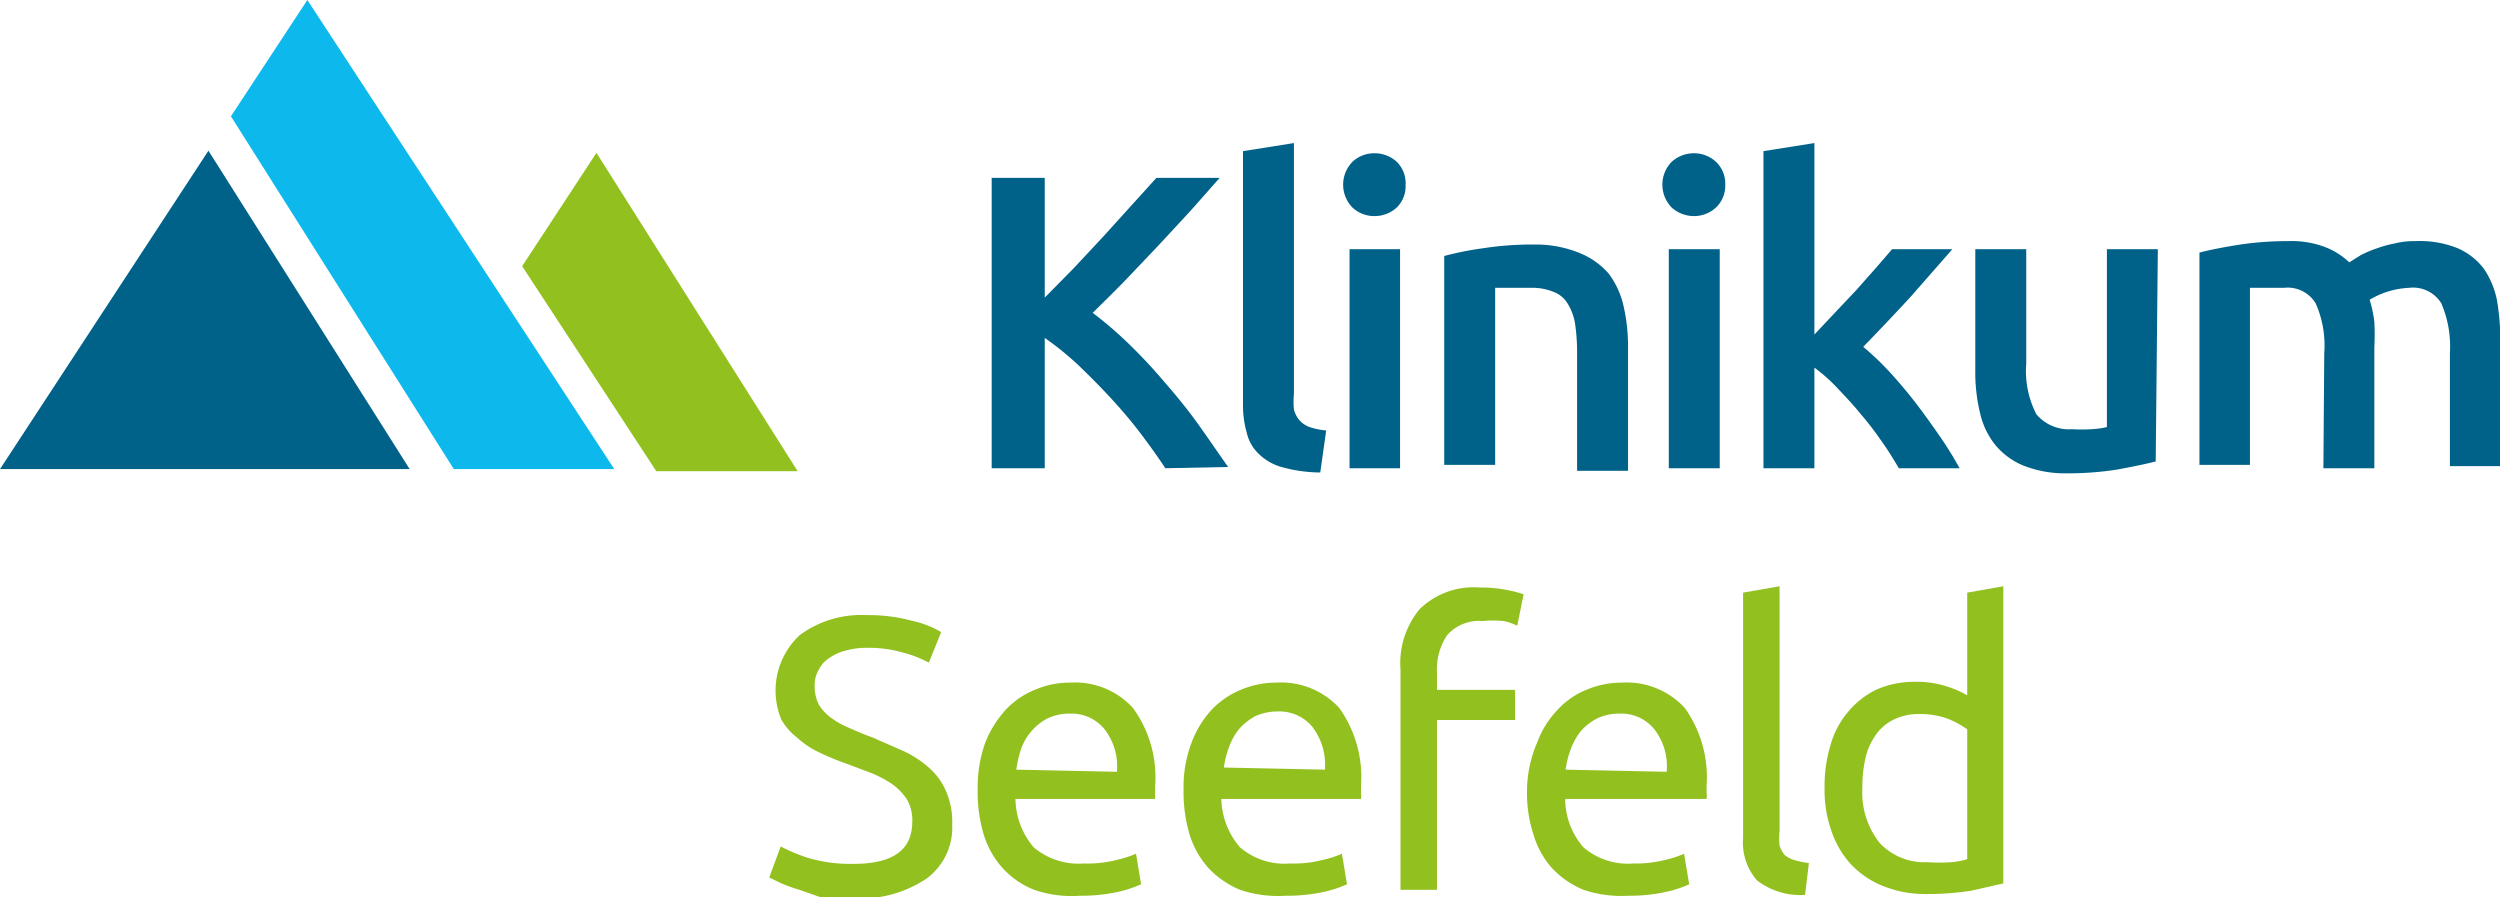
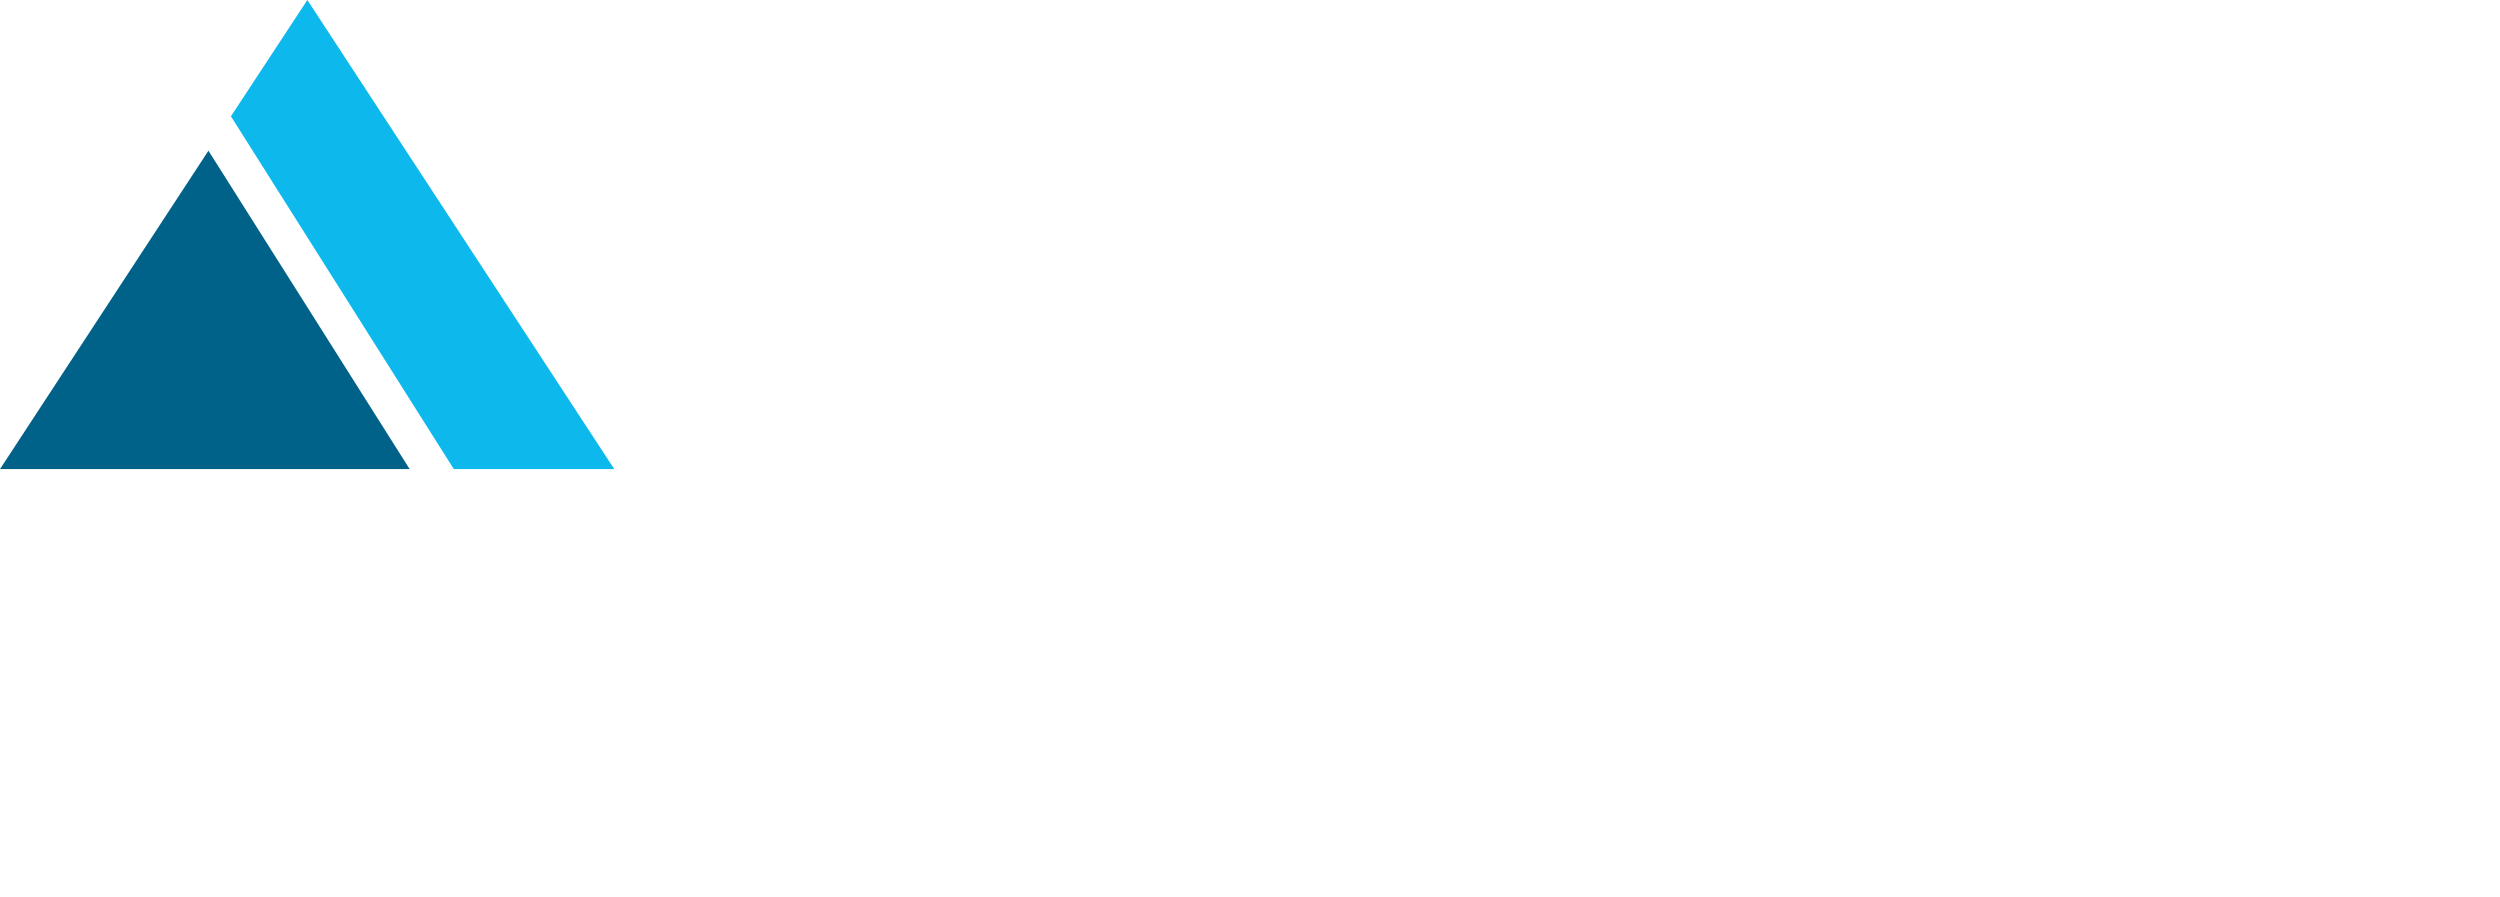
<svg xmlns="http://www.w3.org/2000/svg" viewBox="0 0 58.89 21.13">
  <defs>
    <style>.a{fill:none;}.b{clip-path:url(#a);}.c{fill:#006289;}.d{fill:#92c01f;}.e{clip-path:url(#b);}.f{fill:#0db8ed;}</style>
    <clipPath id="a" transform="translate(-54.79 -50.04)">
-       <rect class="a" x="54.79" y="50.04" width="58.89" height="21.13" />
-     </clipPath>
+       </clipPath>
    <clipPath id="b" transform="translate(-54.79 -50.04)">
      <rect class="a" x="54.79" y="50.04" width="58.89" height="21.13" />
    </clipPath>
  </defs>
  <title>klinikum-seefeld</title>
  <g class="b">
    <path class="c" d="M82.24,61.07c-.17-.26-.37-.54-.59-.83s-.46-.57-.71-.84-.5-.52-.76-.77A7.18,7.18,0,0,0,79.4,58v3.07H78.15V54.23H79.4v2.82l.68-.69.71-.76.66-.73.58-.64h1.49l-.69.78-.75.81-.78.82c-.26.27-.52.52-.77.77a9,9,0,0,1,.85.73,12.06,12.06,0,0,1,.84.9c.28.32.55.65.8,1s.48.69.7,1Z" transform="translate(-54.79 -50.04)" />
    <path class="c" d="M85.89,61.17a3.46,3.46,0,0,1-.88-.12,1.26,1.26,0,0,1-.56-.31,1,1,0,0,1-.29-.5,2.4,2.4,0,0,1-.09-.69V53.6l1.2-.19v5.91a1.9,1.9,0,0,0,0,.37.66.66,0,0,0,.13.25.6.6,0,0,0,.24.16,1.66,1.66,0,0,0,.39.08Z" transform="translate(-54.79 -50.04)" />
-     <path class="c" d="M87.9,54.39a.7.7,0,0,1-.21.54.77.77,0,0,1-.52.2.75.75,0,0,1-.52-.2.77.77,0,0,1,0-1.08.75.75,0,0,1,.52-.2.77.77,0,0,1,.52.2.7.7,0,0,1,.21.54m-.13,6.68H86.58V55.91h1.19Z" transform="translate(-54.79 -50.04)" />
+     <path class="c" d="M87.9,54.39m-.13,6.68H86.58V55.91h1.19Z" transform="translate(-54.79 -50.04)" />
    <path class="c" d="M88.81,56.07a7.45,7.45,0,0,1,.9-.18,7.59,7.59,0,0,1,1.22-.09A2.74,2.74,0,0,1,92,56a1.81,1.81,0,0,1,.68.48,2,2,0,0,1,.35.75,4.23,4.23,0,0,1,.11,1v2.9h-1.2V58.36a4.63,4.63,0,0,0-.05-.71,1.28,1.28,0,0,0-.18-.47.65.65,0,0,0-.34-.27,1.31,1.31,0,0,0-.52-.09l-.47,0-.37,0v4.17H88.81Z" transform="translate(-54.79 -50.04)" />
    <path class="c" d="M95.43,54.39a.71.71,0,0,1-.22.54.76.76,0,0,1-.51.2.78.78,0,0,1-.53-.2.77.77,0,0,1,0-1.08.78.78,0,0,1,.53-.2.76.76,0,0,1,.51.2.71.71,0,0,1,.22.54m-.13,6.68H94.1V55.91h1.2Z" transform="translate(-54.79 -50.04)" />
    <path class="c" d="M97.53,57.92l.48-.51.51-.54.46-.52.38-.44h1.42l-1,1.14c-.37.4-.73.78-1.1,1.16a6.6,6.6,0,0,1,.62.59q.33.36.63.75c.2.26.39.53.57.79a8.13,8.13,0,0,1,.45.73H99.52c-.12-.2-.25-.42-.41-.64a7.51,7.51,0,0,0-.5-.65c-.17-.21-.36-.41-.54-.6a3.88,3.88,0,0,0-.54-.48v2.37h-1.2V53.6l1.2-.19Z" transform="translate(-54.79 -50.04)" />
    <path class="c" d="M105.57,60.91c-.23.06-.53.12-.9.19a7.55,7.55,0,0,1-1.21.09,2.67,2.67,0,0,1-1-.18,1.69,1.69,0,0,1-.67-.49,1.85,1.85,0,0,1-.36-.76,4.08,4.08,0,0,1-.11-1V55.91h1.2v2.7a2.21,2.21,0,0,0,.24,1.19,1,1,0,0,0,.84.35,3.62,3.62,0,0,0,.46,0,1.92,1.92,0,0,0,.36-.05V55.91h1.2Z" transform="translate(-54.79 -50.04)" />
    <path class="c" d="M109.54,58.36a2.45,2.45,0,0,0-.2-1.17.77.77,0,0,0-.75-.37l-.44,0-.36,0v4.17H106.6v-5q.34-.09.9-.18a7.53,7.53,0,0,1,1.18-.09,2.22,2.22,0,0,1,.88.14,1.73,1.73,0,0,1,.57.36l.27-.17a2.72,2.72,0,0,1,.38-.16,2.83,2.83,0,0,1,.44-.12,1.83,1.83,0,0,1,.47-.05,2.38,2.38,0,0,1,1,.17,1.56,1.56,0,0,1,.61.48,2,2,0,0,1,.31.75,5.86,5.86,0,0,1,.08,1v2.9h-1.19V58.36a2.59,2.59,0,0,0-.2-1.17.78.78,0,0,0-.76-.37,2,2,0,0,0-.93.28,3,3,0,0,1,.11.52,5.74,5.74,0,0,1,0,.6v2.85h-1.2Z" transform="translate(-54.79 -50.04)" />
    <path class="d" d="M74.88,70.39c.94,0,1.4-.32,1.4-1a1,1,0,0,0-.12-.51,1.43,1.43,0,0,0-.34-.36,2.71,2.71,0,0,0-.48-.26l-.58-.22a6.5,6.5,0,0,1-.66-.27,2.12,2.12,0,0,1-.54-.36A1.45,1.45,0,0,1,73.2,67a1.78,1.78,0,0,1,.43-2,2.44,2.44,0,0,1,1.58-.47,3.87,3.87,0,0,1,1.05.13,2.31,2.31,0,0,1,.7.27l-.29.72a2.66,2.66,0,0,0-.58-.23,2.93,2.93,0,0,0-.88-.12,1.8,1.8,0,0,0-.48.06,1.15,1.15,0,0,0-.39.17.7.7,0,0,0-.26.28.72.72,0,0,0-.1.4.94.94,0,0,0,.1.43,1.06,1.06,0,0,0,.29.31,1.94,1.94,0,0,0,.43.24c.16.07.34.15.54.22l.75.33a2.41,2.41,0,0,1,.6.4,1.53,1.53,0,0,1,.39.55,1.8,1.8,0,0,1,.14.77,1.49,1.49,0,0,1-.61,1.28,2.8,2.8,0,0,1-1.73.46,4.86,4.86,0,0,1-.69,0L73.62,71a3.92,3.92,0,0,1-.42-.15l-.29-.14.27-.73a4.13,4.13,0,0,0,.65.27,3.51,3.51,0,0,0,1,.14" transform="translate(-54.79 -50.04)" />
    <path class="d" d="M77.82,68.64A3.15,3.15,0,0,1,78,67.53a2.53,2.53,0,0,1,.49-.78,1.92,1.92,0,0,1,.7-.47,2.05,2.05,0,0,1,.81-.16,1.84,1.84,0,0,1,1.48.6A2.77,2.77,0,0,1,82,68.56v.14c0,.06,0,.12,0,.16H78.71A1.8,1.8,0,0,0,79.14,70a1.64,1.64,0,0,0,1.18.38,2.77,2.77,0,0,0,.76-.08,2.62,2.62,0,0,0,.47-.15l.12.72a2.91,2.91,0,0,1-.55.18,4,4,0,0,1-.89.09A2.71,2.71,0,0,1,79.15,71a2,2,0,0,1-.75-.52,2.1,2.1,0,0,1-.44-.79,3.45,3.45,0,0,1-.14-1m3.28-.47a1.42,1.42,0,0,0-.29-1,1,1,0,0,0-.82-.37,1.21,1.21,0,0,0-.52.11,1.26,1.26,0,0,0-.38.3,1.31,1.31,0,0,0-.25.43,2.77,2.77,0,0,0-.11.48Z" transform="translate(-54.79 -50.04)" />
    <path class="d" d="M82.67,68.64a2.93,2.93,0,0,1,.19-1.11,2.34,2.34,0,0,1,.48-.78,2,2,0,0,1,.7-.47,2.13,2.13,0,0,1,.81-.16,1.86,1.86,0,0,1,1.49.6,2.82,2.82,0,0,1,.51,1.84v.14a.76.76,0,0,1,0,.16H83.56A1.8,1.8,0,0,0,84,70a1.61,1.61,0,0,0,1.18.38,2.69,2.69,0,0,0,.75-.08,2.37,2.37,0,0,0,.47-.15l.12.72a2.91,2.91,0,0,1-.55.18,4,4,0,0,1-.89.09A2.78,2.78,0,0,1,84,71a2.14,2.14,0,0,1-.75-.52,2.1,2.1,0,0,1-.44-.79,3.45,3.45,0,0,1-.14-1M86,68.17a1.47,1.47,0,0,0-.29-1,1,1,0,0,0-.83-.37,1.24,1.24,0,0,0-.52.11,1.4,1.4,0,0,0-.38.3,1.49,1.49,0,0,0-.24.43,2.11,2.11,0,0,0-.12.48Z" transform="translate(-54.79 -50.04)" />
    <path class="d" d="M89.65,63.88a3.06,3.06,0,0,1,.65.06,2.69,2.69,0,0,1,.38.1l-.15.74a1.3,1.3,0,0,0-.32-.11,2.24,2.24,0,0,0-.49,0,1,1,0,0,0-.84.33,1.44,1.44,0,0,0-.24.88v.41h1.84V67H88.64V71h-.86V65.81a2,2,0,0,1,.45-1.42,1.82,1.82,0,0,1,1.42-.51" transform="translate(-54.79 -50.04)" />
    <path class="d" d="M90.76,68.64A2.93,2.93,0,0,1,91,67.53a2.21,2.21,0,0,1,.49-.78,1.89,1.89,0,0,1,.69-.47,2.13,2.13,0,0,1,.81-.16,1.86,1.86,0,0,1,1.49.6,2.82,2.82,0,0,1,.51,1.84v.14a.76.76,0,0,1,0,.16H91.66A1.74,1.74,0,0,0,92.09,70a1.61,1.61,0,0,0,1.18.38A2.81,2.81,0,0,0,94,70.3a2.47,2.47,0,0,0,.46-.15l.12.72a2.67,2.67,0,0,1-.55.18,3.91,3.91,0,0,1-.88.09A2.8,2.8,0,0,1,92.09,71a2.14,2.14,0,0,1-.75-.52,2.08,2.08,0,0,1-.43-.79,3.13,3.13,0,0,1-.15-1m3.29-.47a1.42,1.42,0,0,0-.29-1,1,1,0,0,0-.82-.37,1.21,1.21,0,0,0-.52.11,1.31,1.31,0,0,0-.39.3,1.49,1.49,0,0,0-.24.43,2.11,2.11,0,0,0-.12.48Z" transform="translate(-54.79 -50.04)" />
    <path class="d" d="M97.31,71.12a1.67,1.67,0,0,1-1.13-.34,1.35,1.35,0,0,1-.33-1V64l.86-.15v5.76a1.75,1.75,0,0,0,0,.35.66.66,0,0,0,.12.22.62.62,0,0,0,.23.12,2,2,0,0,0,.34.07Z" transform="translate(-54.79 -50.04)" />
    <path class="d" d="M101.13,64l.85-.15v7l-.75.17a6.64,6.64,0,0,1-1.06.08,2.66,2.66,0,0,1-1-.18,2.12,2.12,0,0,1-.75-.49,2.18,2.18,0,0,1-.48-.79,2.89,2.89,0,0,1-.17-1.05,3.29,3.29,0,0,1,.14-1,2.07,2.07,0,0,1,.42-.79,2,2,0,0,1,.67-.52,2.25,2.25,0,0,1,.92-.18,2.29,2.29,0,0,1,.73.11,2.25,2.25,0,0,1,.48.21Zm0,3.22a2.11,2.11,0,0,0-.46-.25,1.87,1.87,0,0,0-.64-.11,1.34,1.34,0,0,0-.63.13,1.11,1.11,0,0,0-.43.37,1.53,1.53,0,0,0-.24.55,3.11,3.11,0,0,0-.07.69,1.91,1.91,0,0,0,.41,1.3,1.45,1.45,0,0,0,1.11.45,4.62,4.62,0,0,0,.58,0,2,2,0,0,0,.37-.07Z" transform="translate(-54.79 -50.04)" />
  </g>
  <g class="e">
    <polygon class="f" points="7.24 0 5.44 2.74 10.69 11.05 14.47 11.05 7.24 0" />
    <polygon class="c" points="0 11.05 9.65 11.05 4.91 3.55 0 11.05" />
  </g>
  <g class="b">
    <polygon class="d" points="14.05 3.6 12.3 6.27 15.46 11.1 18.79 11.1 14.05 3.6" />
  </g>
</svg>